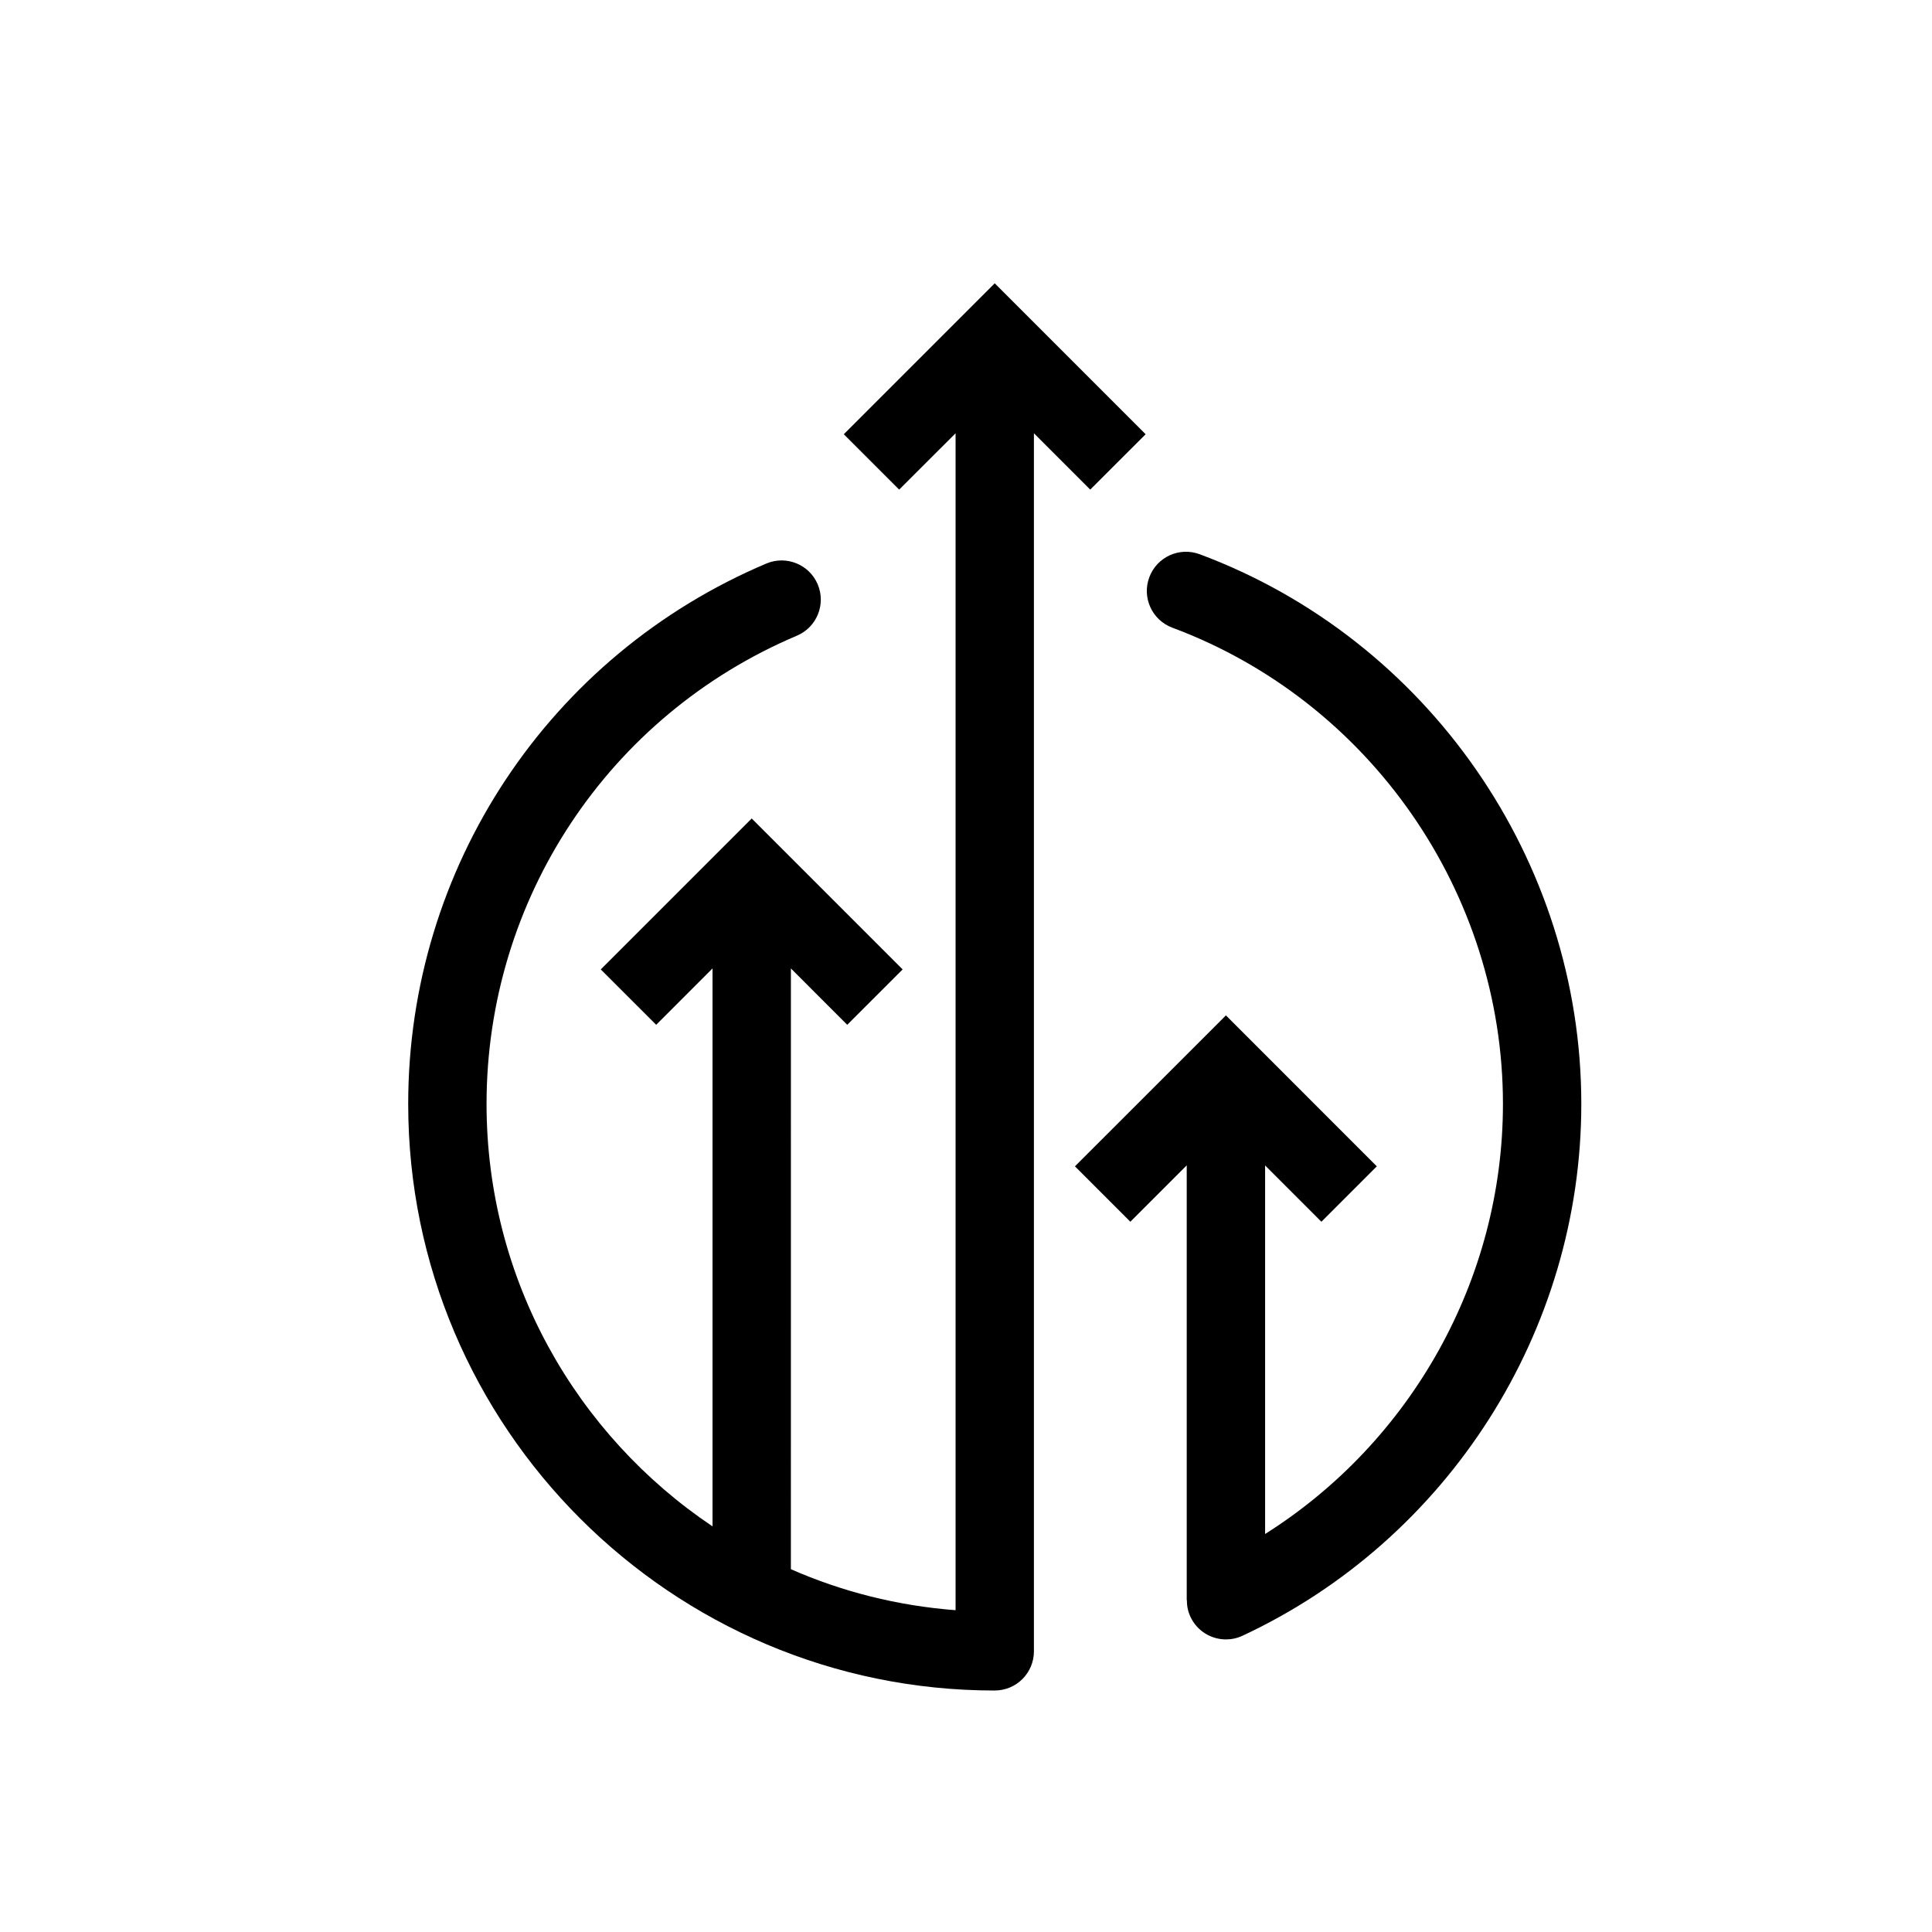
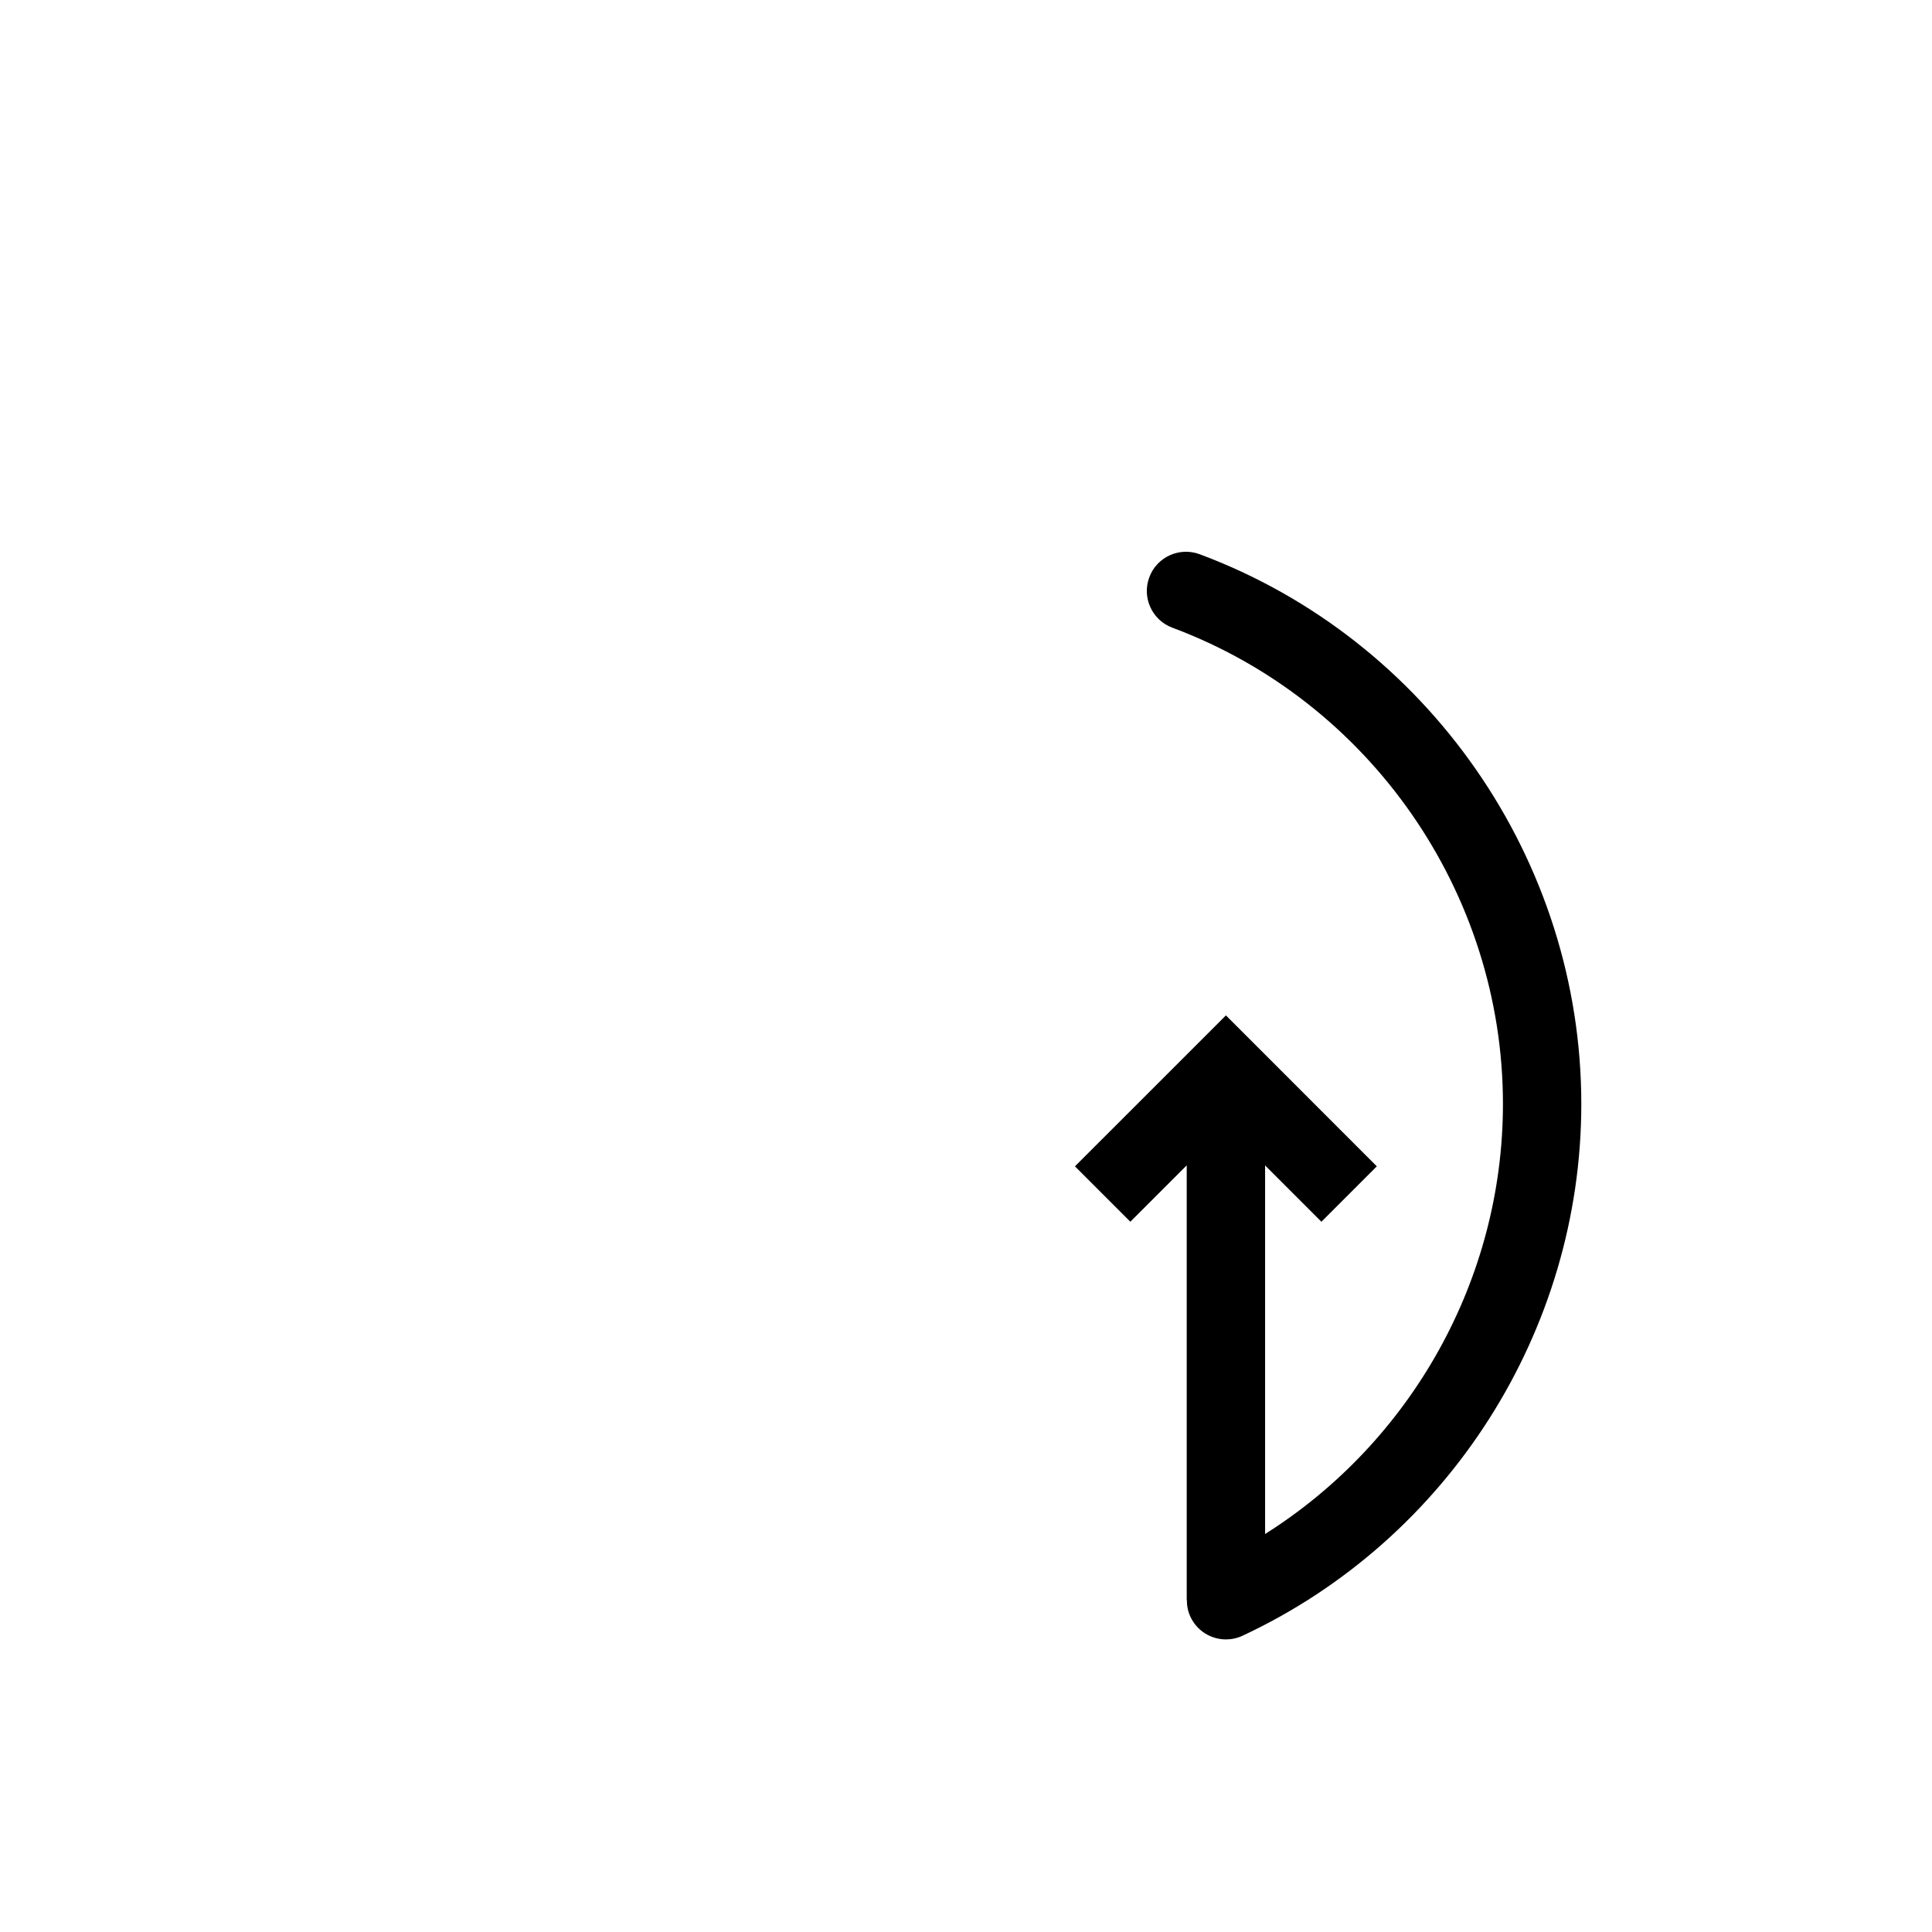
<svg xmlns="http://www.w3.org/2000/svg" fill="#000000" width="800px" height="800px" version="1.1" viewBox="144 144 512 512">
  <g>
    <path d="m459.48 572.47c1.762 3.777 5.504 5.992 9.406 5.992 1.484 0 2.973-0.316 4.391-0.973 54.535-25.457 89.785-80.766 89.785-140.93 0-64.582-40.648-123.12-101.13-145.68-5.387-2-11.355 0.715-13.355 6.102-2.008 5.363 0.727 11.355 6.09 13.355 52.414 19.539 87.629 70.262 87.629 126.22 0 46.465-24.301 89.535-63.031 113.97v-97.676l14.922 14.922 14.684-14.684-39.988-40-40.012 40 14.684 14.684 14.941-14.941v115.22h0.035c-0.004 1.484 0.277 2.988 0.949 4.414z" />
-     <path d="m407.62 592c5.731 0 10.379-4.652 10.379-10.379v-322.8l14.922 14.93 14.684-14.672-39.988-40-40 40 14.672 14.672 14.949-14.93v311.9c-15.418-1.18-30.105-4.91-43.645-10.867l0.004-159.21 14.93 14.938 14.684-14.676-40-40-40 40 14.684 14.676 14.93-14.938v147.86c-36.07-24.195-59.883-65.316-59.883-111.94 0-54.238 32.277-102.95 82.242-124.1 5.289-2.238 7.75-8.328 5.516-13.613-2.227-5.266-8.328-7.738-13.59-5.516-57.68 24.402-94.93 80.609-94.93 143.23 0 85.711 69.727 155.44 155.44 155.44z" />
  </g>
</svg>